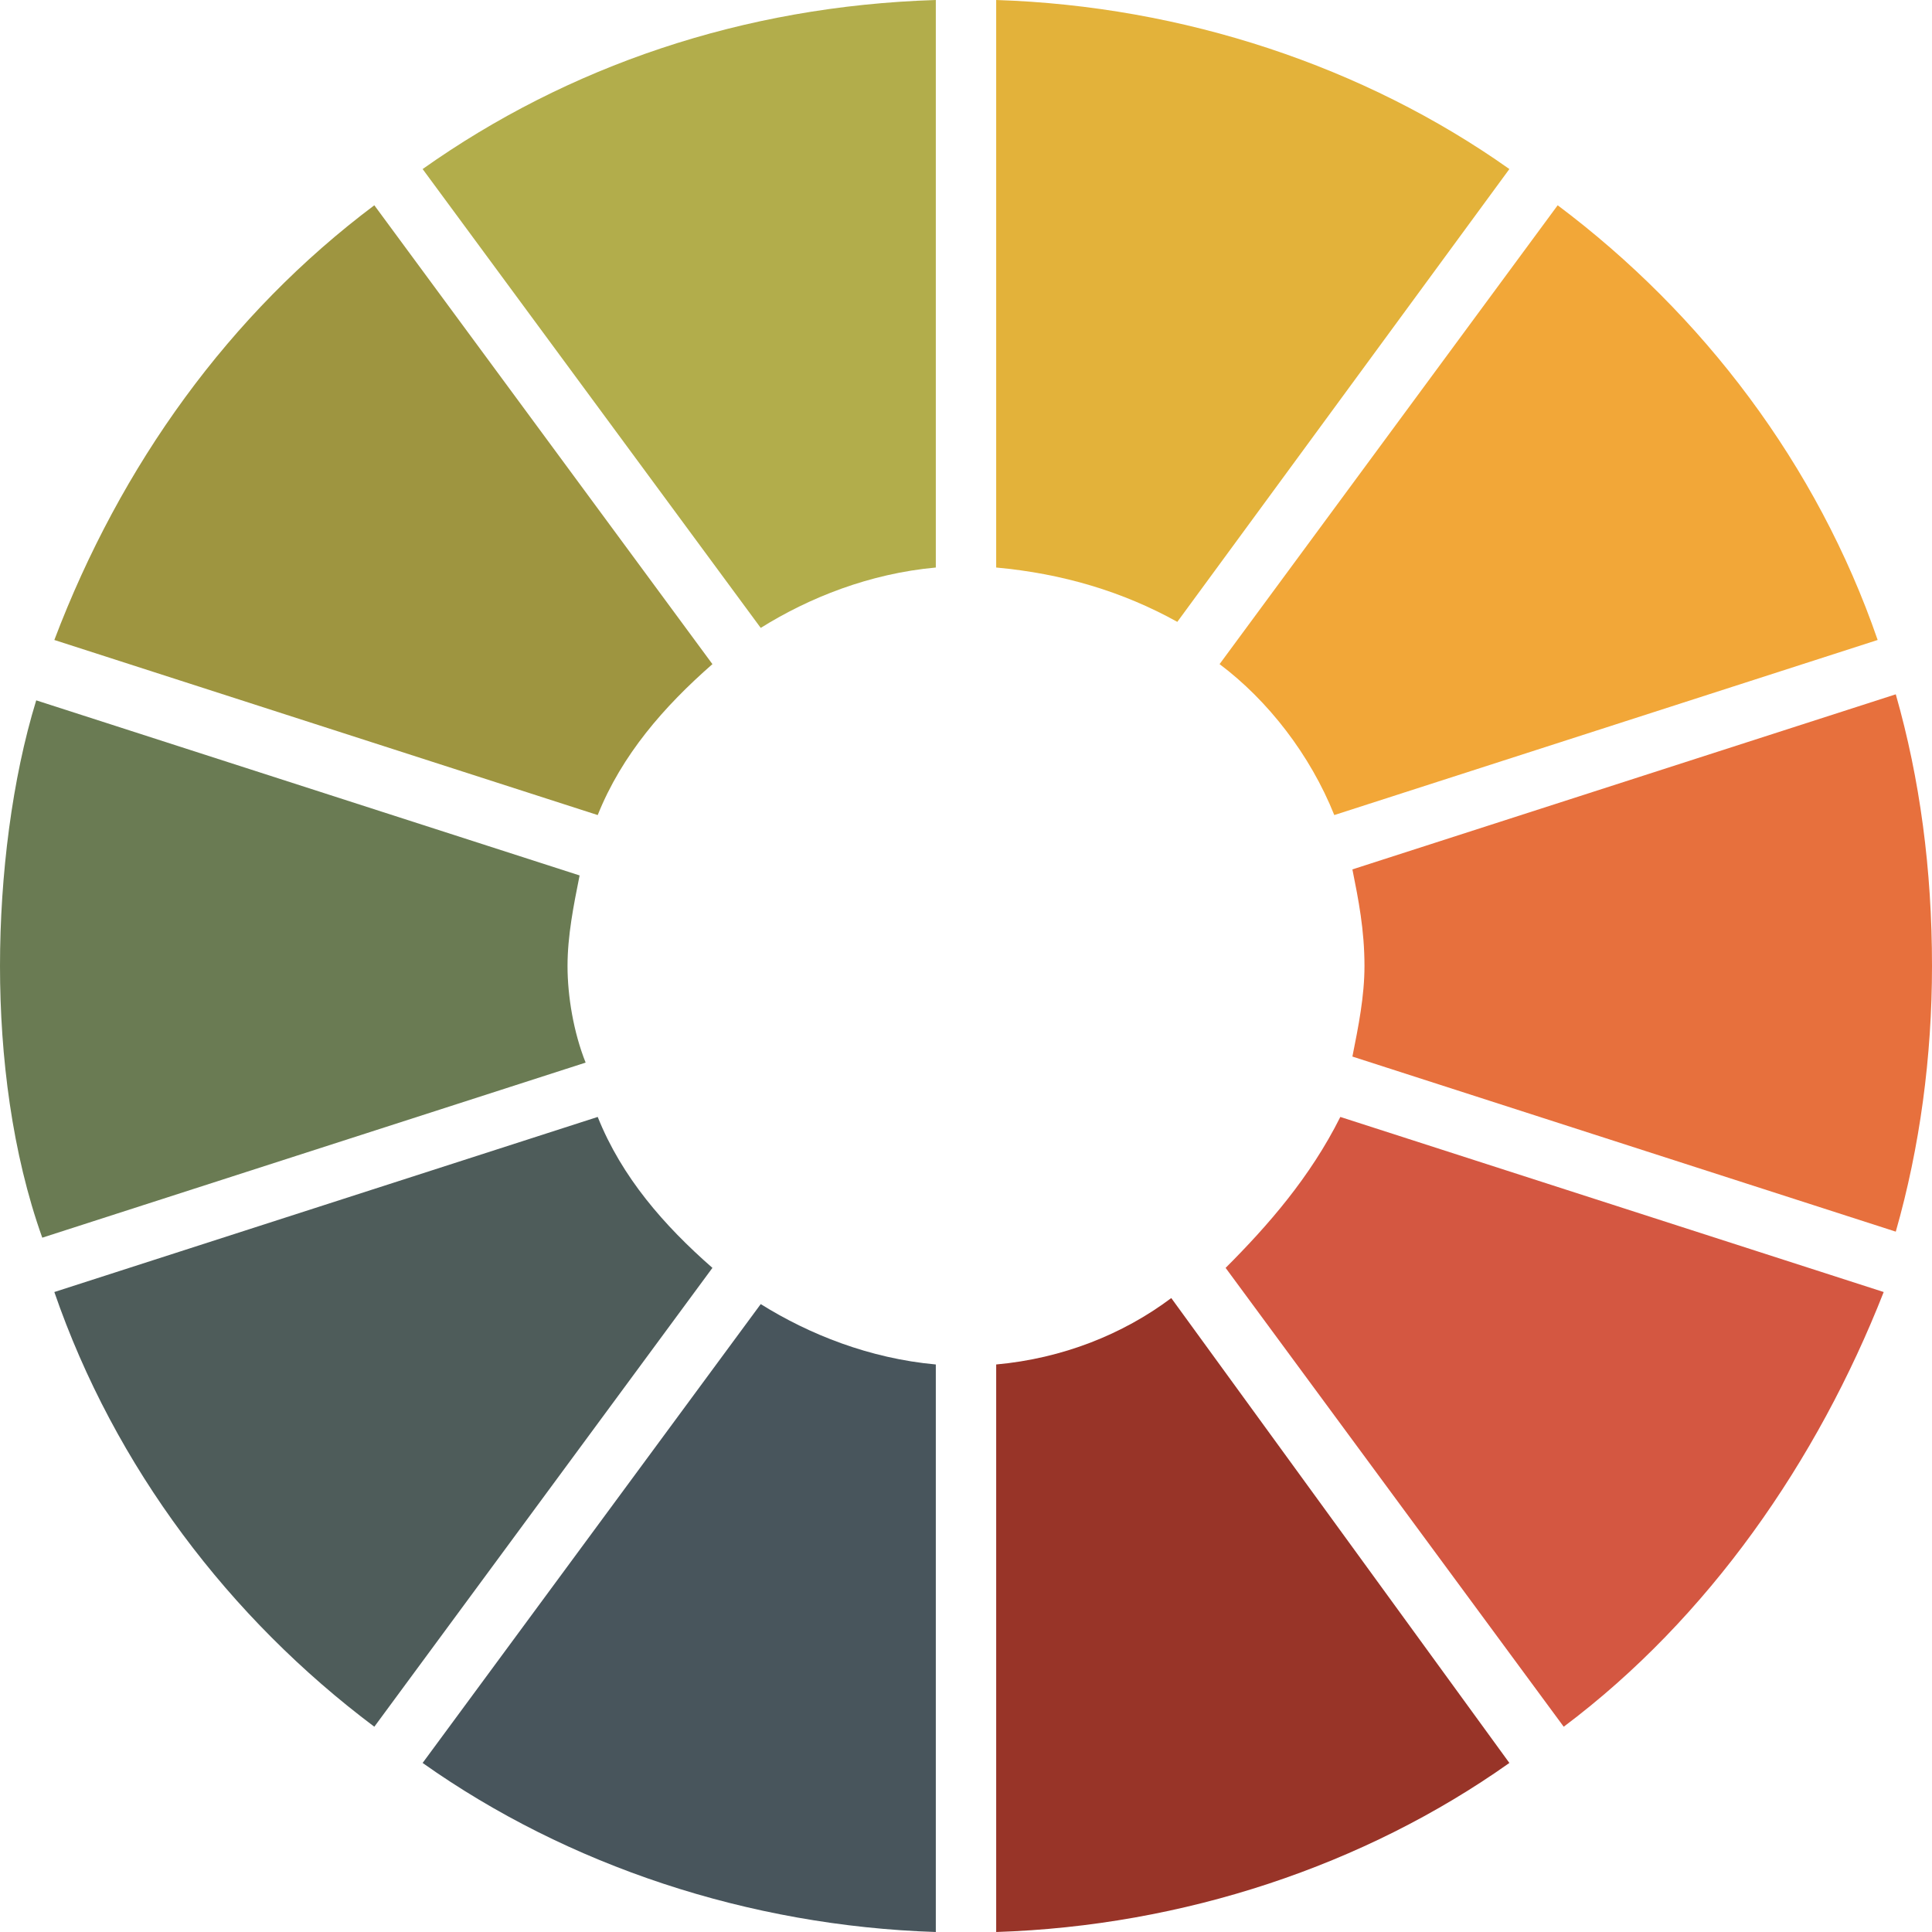
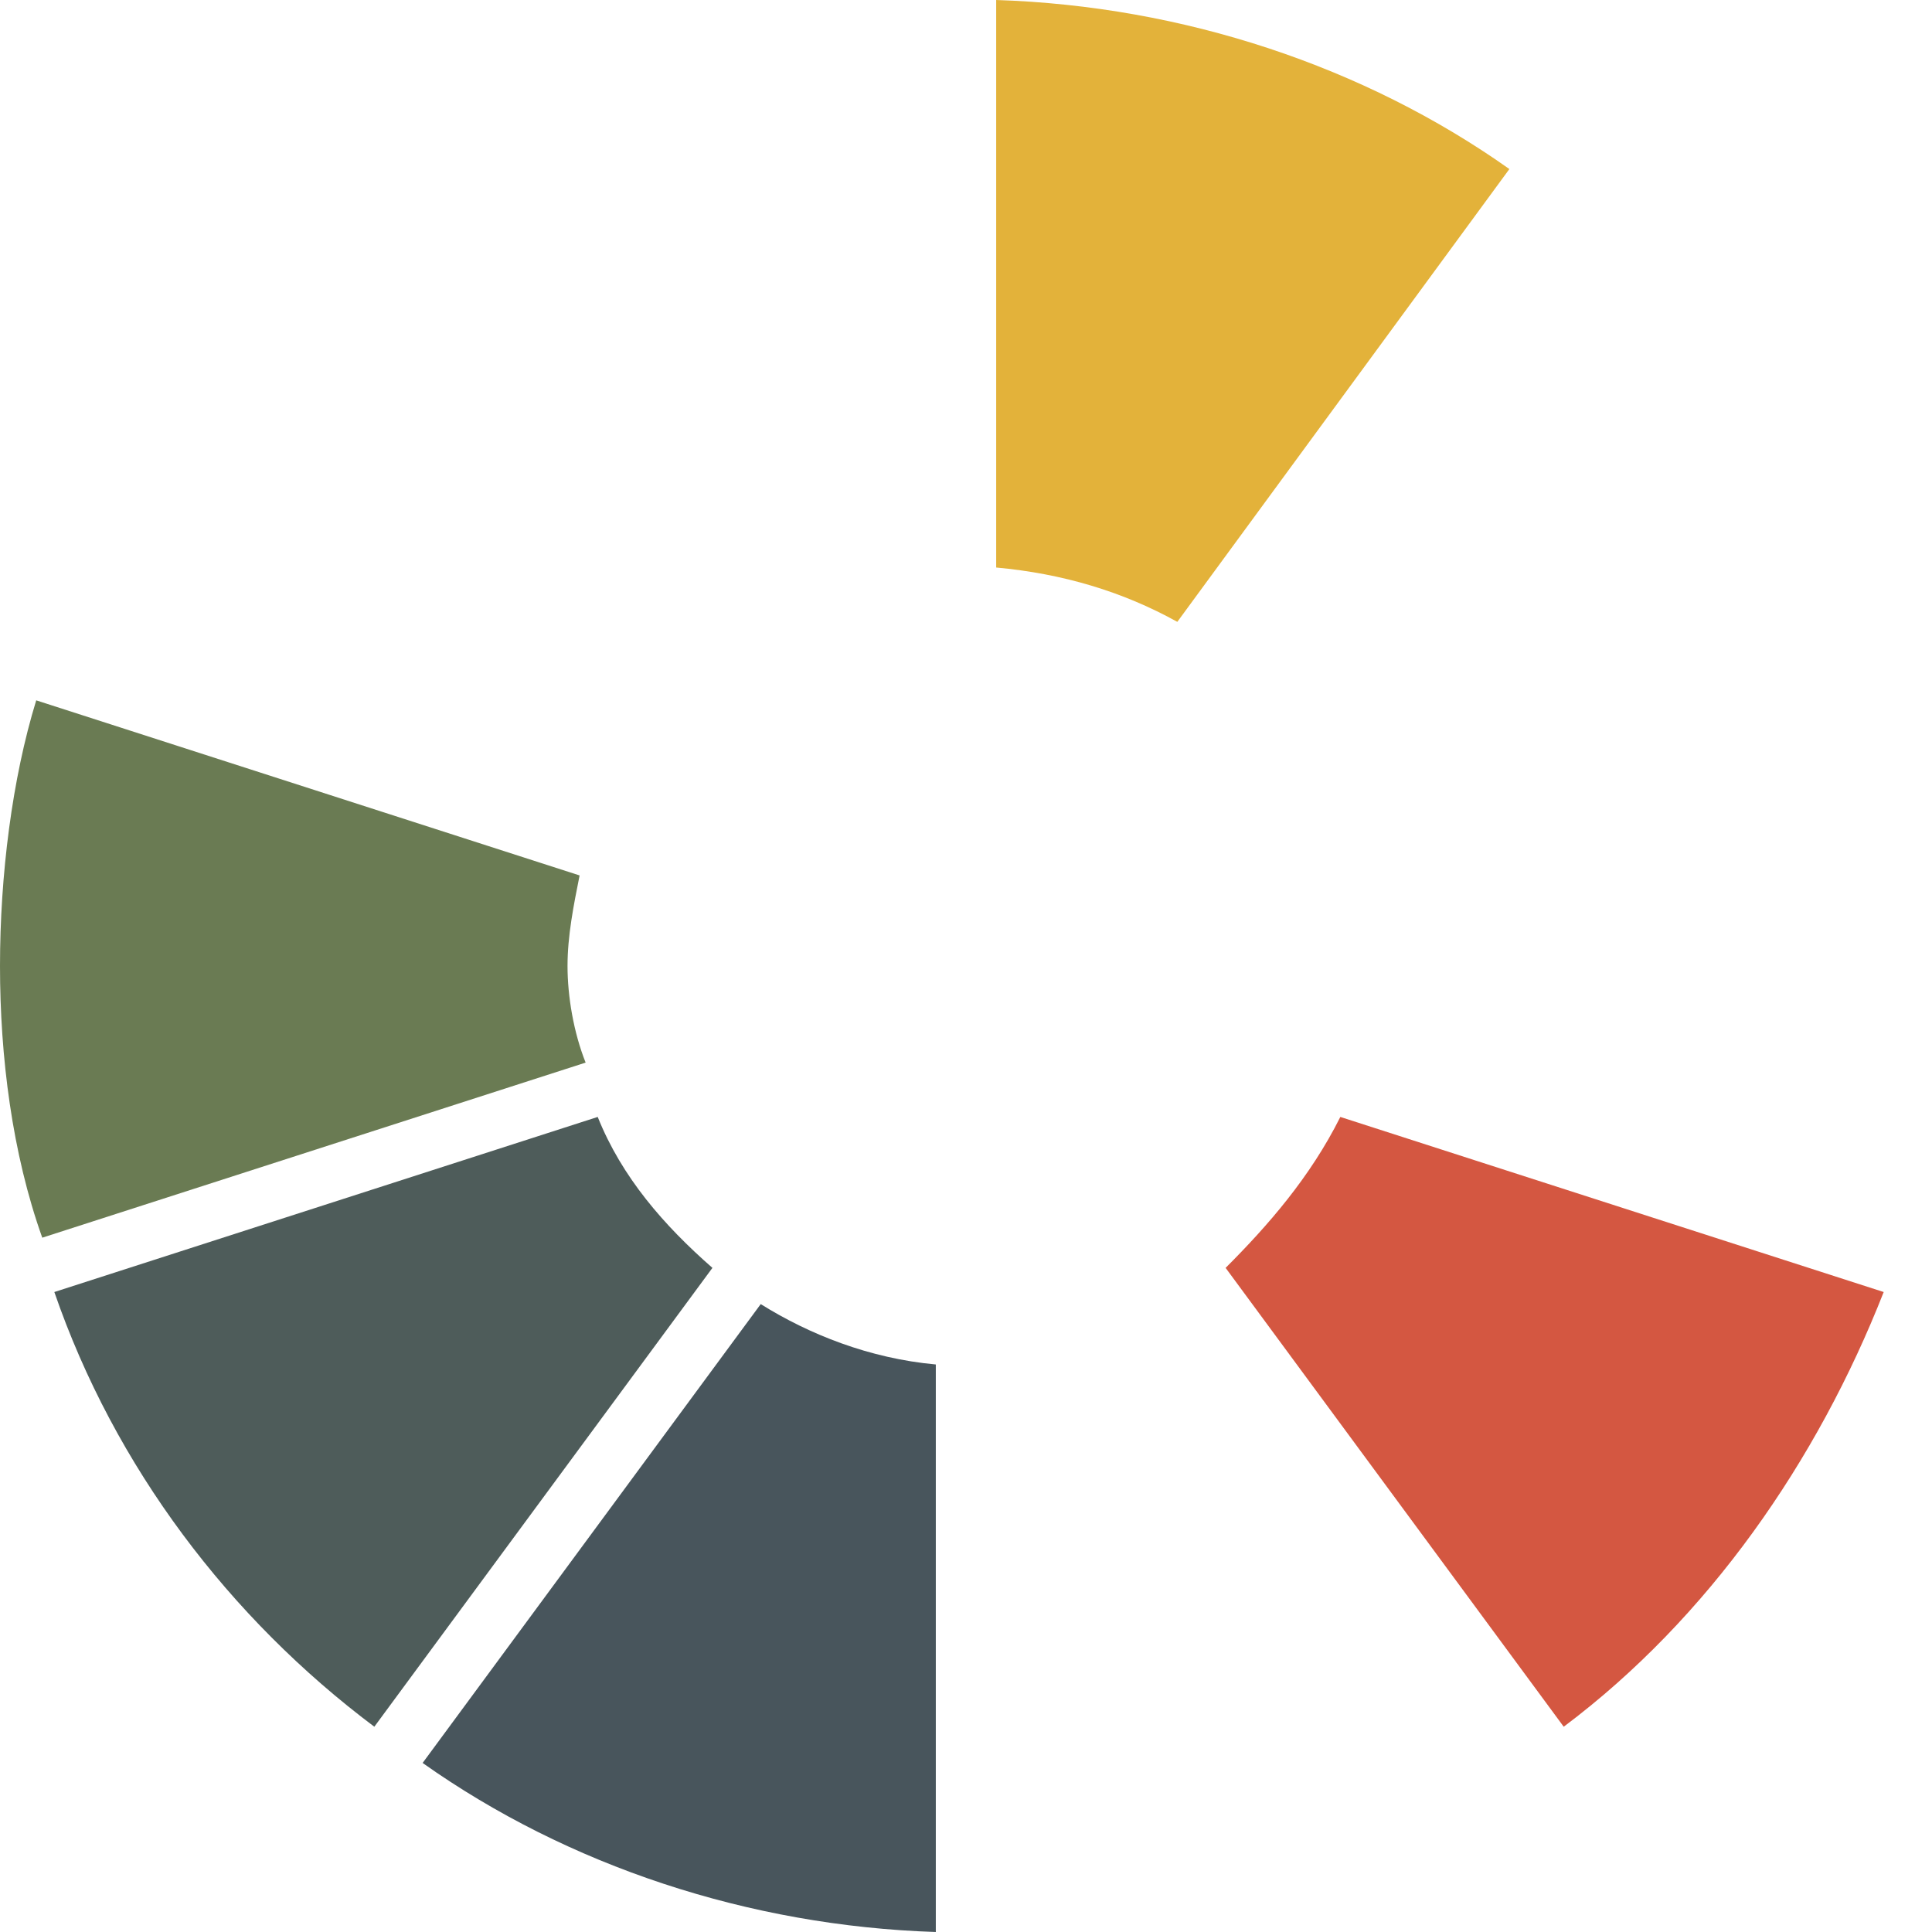
<svg xmlns="http://www.w3.org/2000/svg" version="1.1" id="Layer_1" x="0px" y="0px" viewBox="0 0 32 32" style="enable-background:new 0 0 32 32;" xml:space="preserve">
  <style type="text/css">
	.st0{fill:#48555C;}
	.st1{fill:#B2AD4B;}
	.st2{fill:#E3B23A;}
	.st3{fill:#4E5C5A;}
	.st4{fill:#9E9540;}
	.st5{fill:#6A7B53;}
	.st6{fill:#D45741;}
	.st7{fill:#983428;}
	.st8{fill:#E7703D;}
	.st9{fill:#F2A738;}
</style>
  <path class="st0" d="M12.6,21.6L7,29.2c2.4,1.7,5.4,2.7,8.5,2.8v-9.4C14.4,22.5,13.4,22.1,12.6,21.6z" />
-   <path class="st1" d="M15.5,9.4V0C12.3,0.1,9.4,1.1,7,2.8l5.6,7.6C13.4,9.9,14.4,9.5,15.5,9.4z" />
  <path class="st2" d="M25,2.8c-2.4-1.7-5.4-2.7-8.5-2.8v9.4c1.1,0.1,2.1,0.4,3,0.9L25,2.8z" />
  <path class="st3" d="M9.9,18.5l-9,2.9c1,2.9,2.9,5.4,5.3,7.2l5.6-7.6C11,20.3,10.3,19.5,9.9,18.5z" />
-   <path class="st4" d="M11.8,11L6.2,3.4C3.8,5.2,2,7.7,0.9,10.6l9,2.9C10.3,12.5,11,11.7,11.8,11z" />
  <path class="st5" d="M9.4,16c0-0.5,0.1-1,0.2-1.5l-9-2.9C0.2,12.9,0,14.5,0,16s0.2,3.1,0.7,4.5l9-2.9C9.5,17.1,9.4,16.5,9.4,16z" />
  <path class="st6" d="M20.3,21l5.6,7.6c2.4-1.8,4.2-4.4,5.3-7.2l-9-2.9C21.7,19.5,21,20.3,20.3,21z" />
-   <path class="st7" d="M16.5,22.6V32c3.1-0.1,6.1-1.1,8.5-2.8l-5.6-7.7C18.6,22.1,17.6,22.5,16.5,22.6z" />
-   <path class="st8" d="M31.4,11.5l-9,2.9c0.1,0.5,0.2,1,0.2,1.6c0,0.5-0.1,1-0.2,1.5l9,2.9C31.8,19,32,17.5,32,16  C32,14.4,31.8,12.9,31.4,11.5z" />
-   <path class="st9" d="M22.1,13.5l9-2.9c-1-2.9-2.9-5.4-5.3-7.2L20.2,11C21,11.6,21.7,12.5,22.1,13.5z" />
</svg>